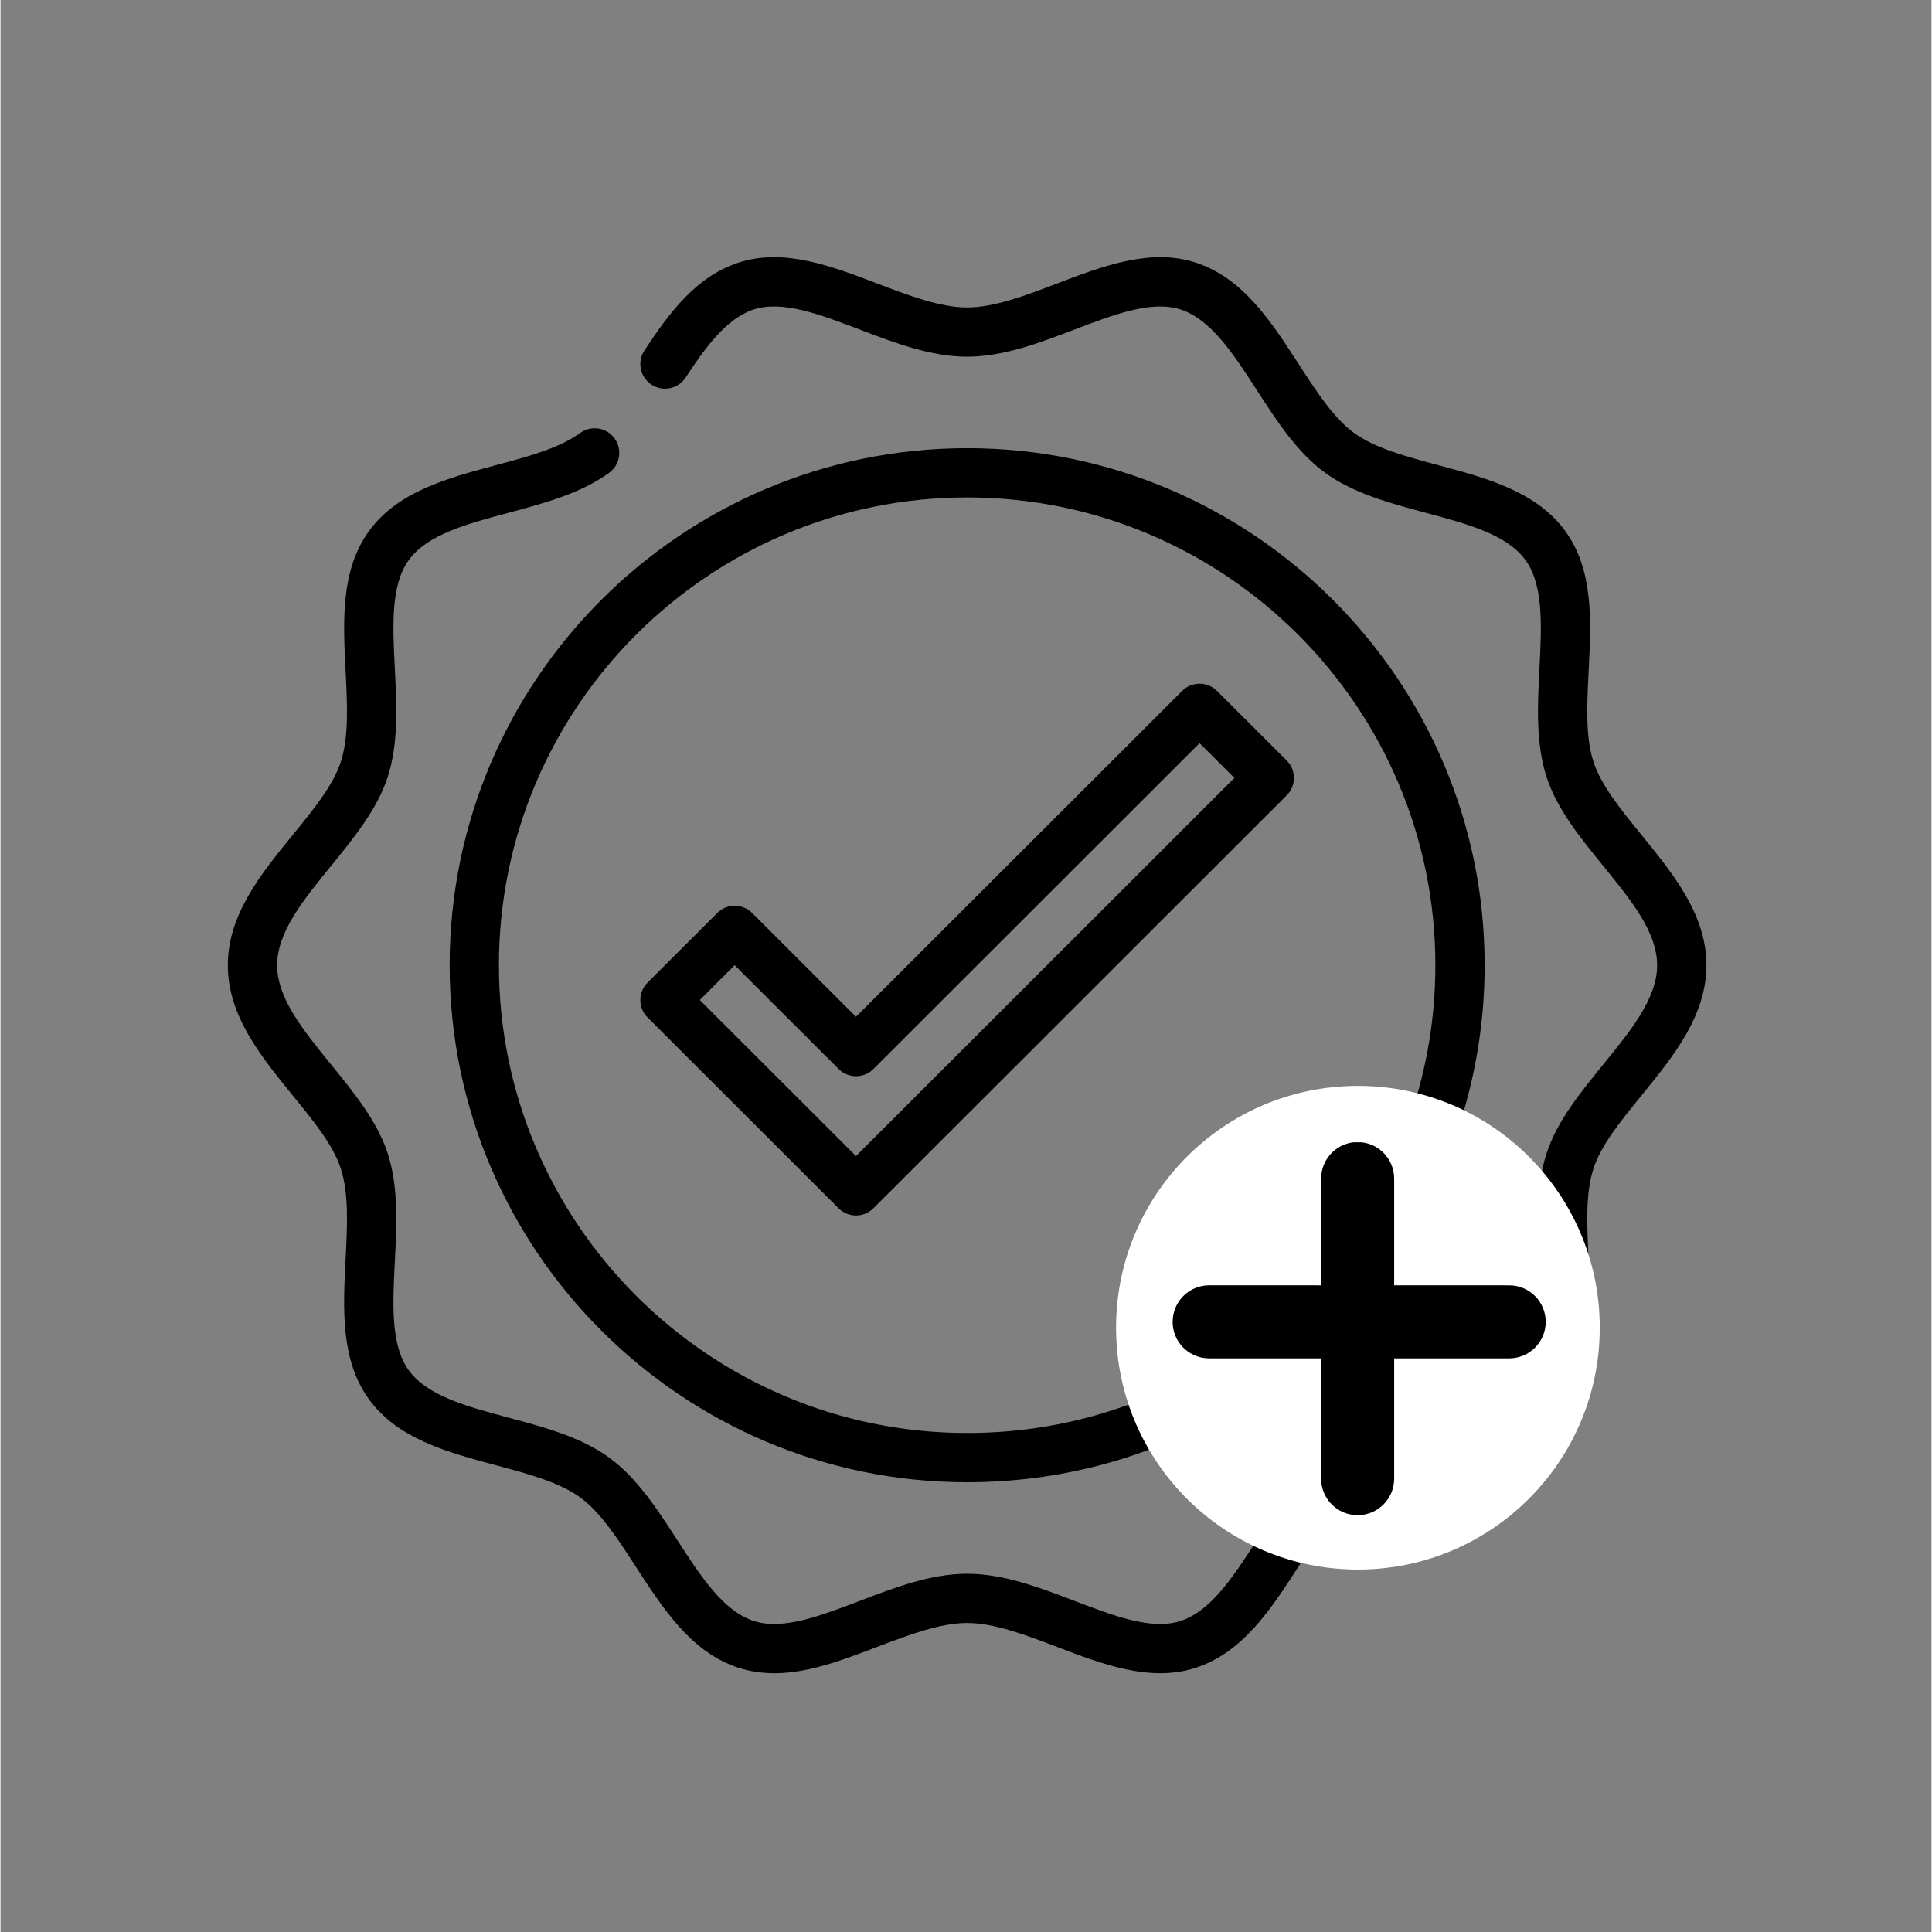
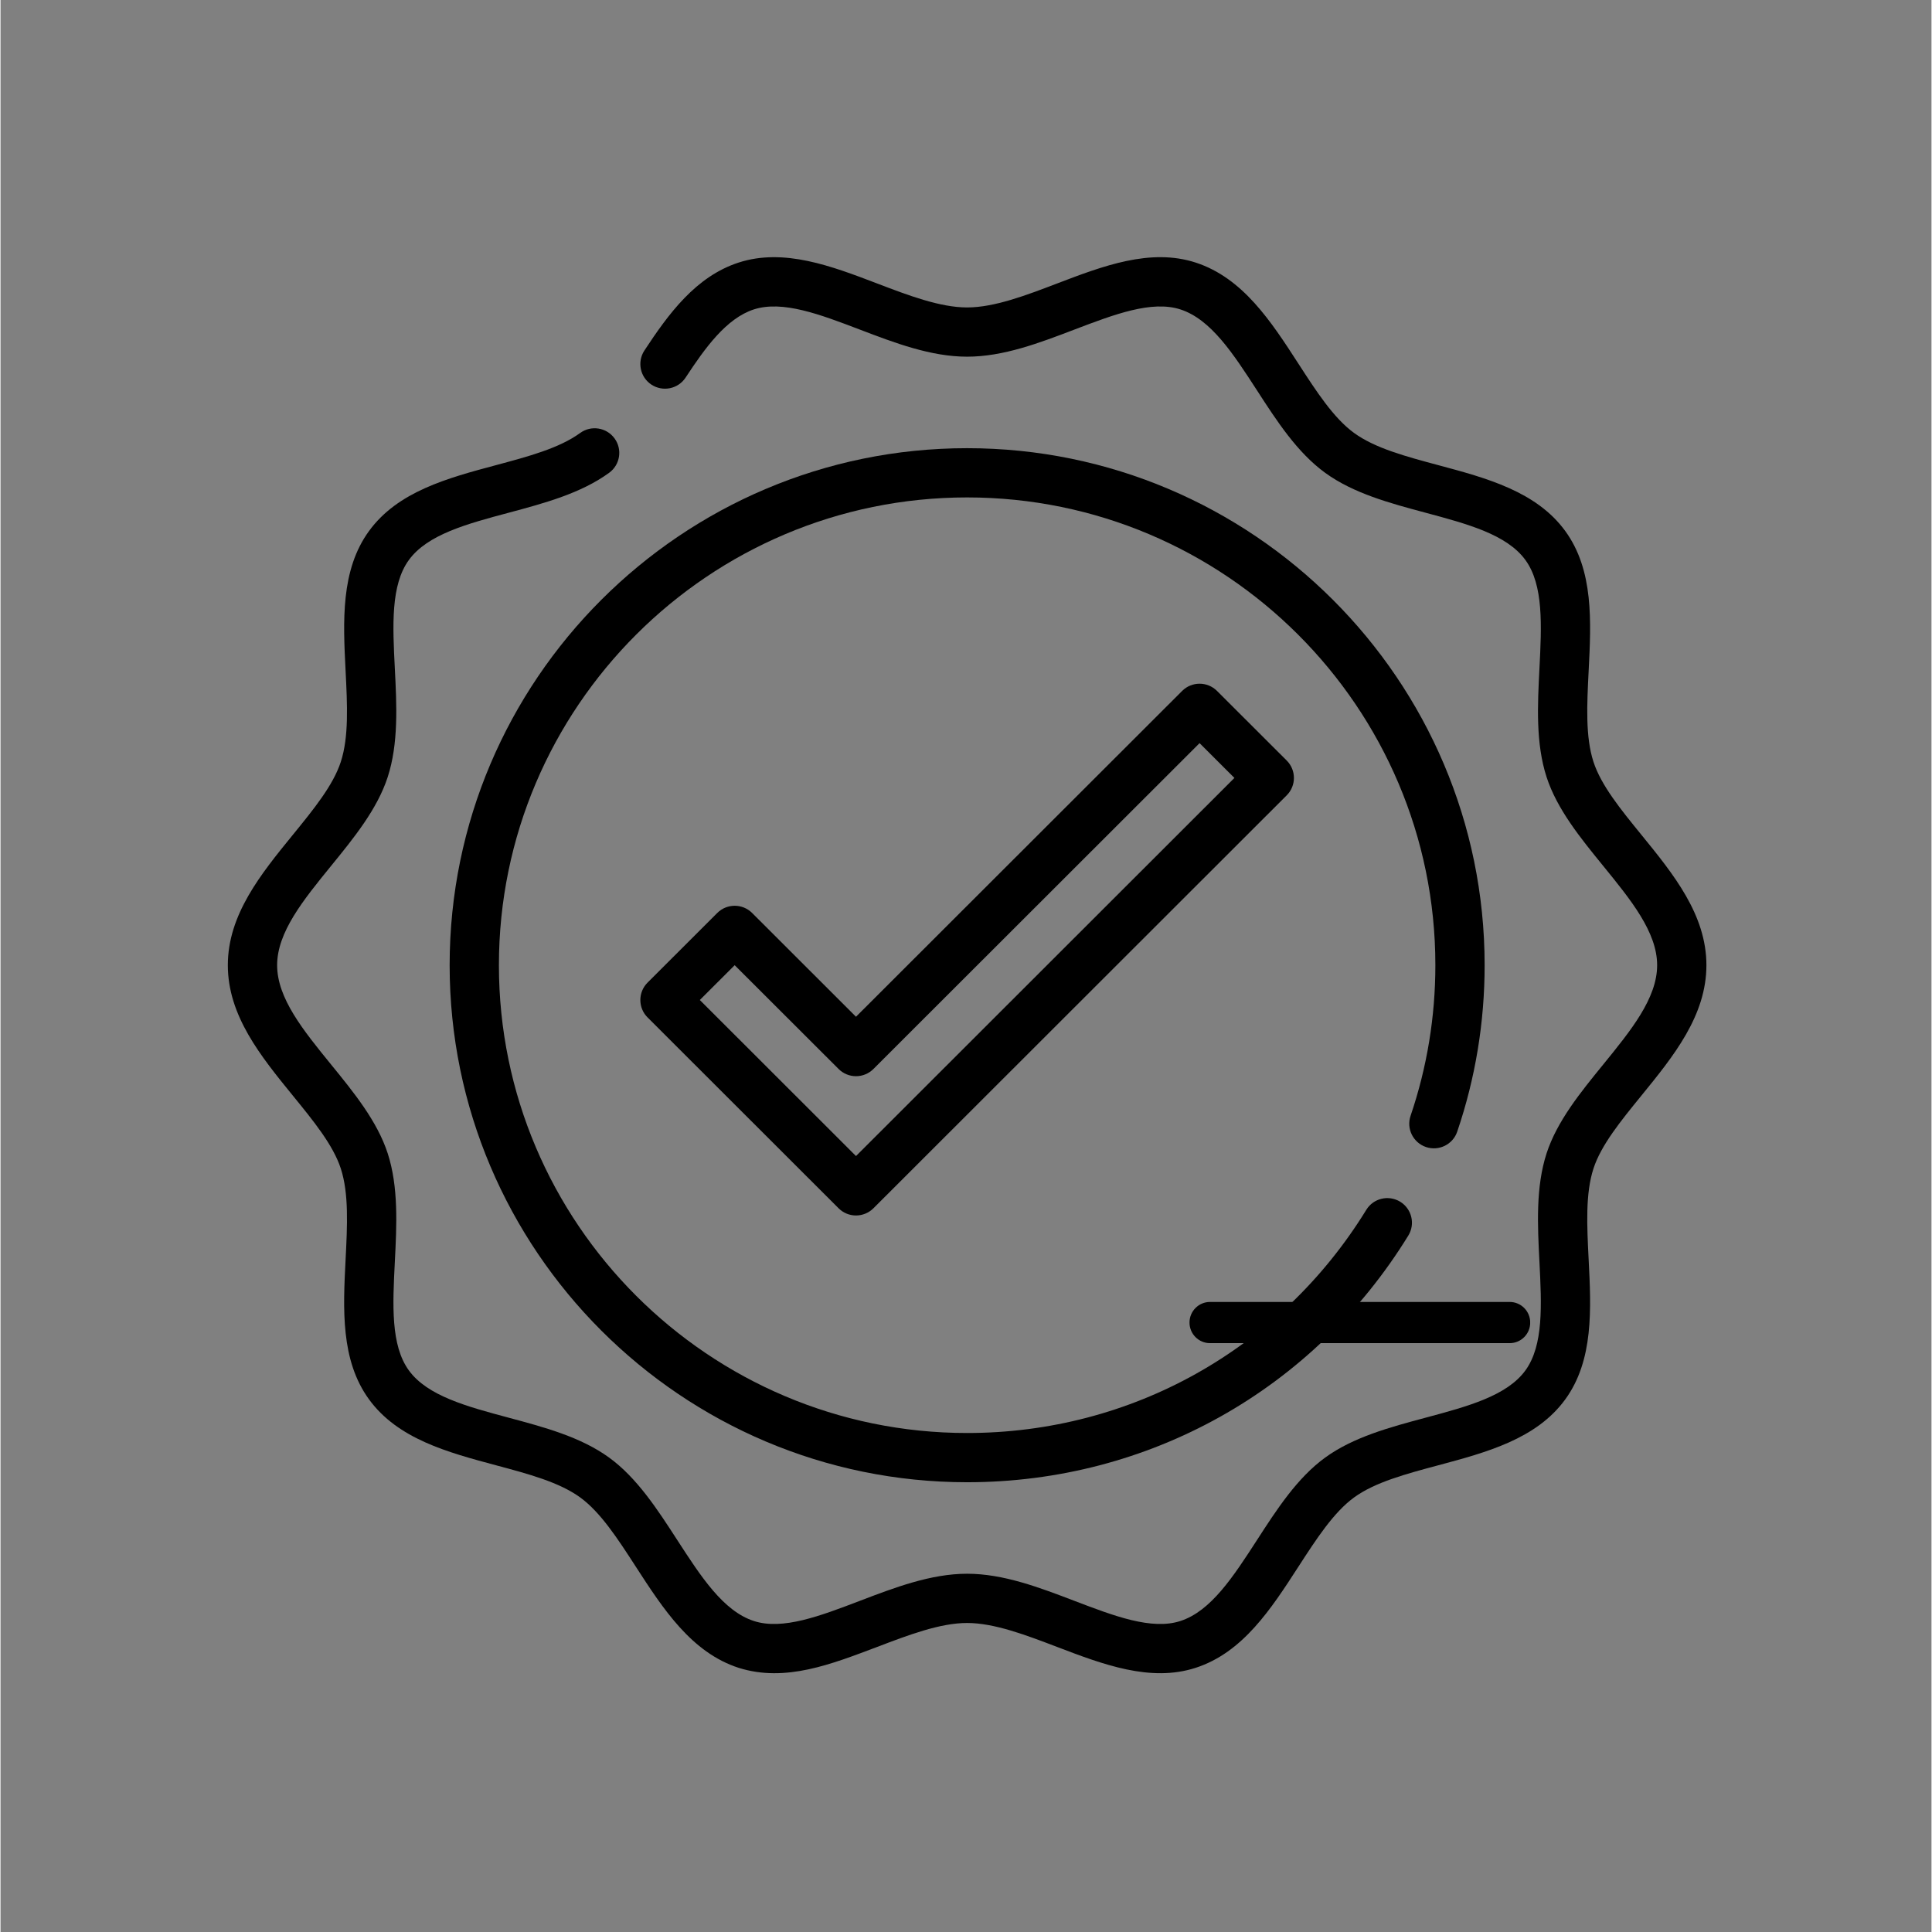
<svg xmlns="http://www.w3.org/2000/svg" width="300" zoomAndPan="magnify" viewBox="0 0 224.88 225" height="300" preserveAspectRatio="xMidYMid meet" version="1.0">
  <rect x="0" y="0" width="224.88" height="225" fill="#808080" stroke="none" />
  <defs>
    <clipPath id="cfd3915d04">
-       <path d="M 129.918 126.461 L 186.246 126.461 L 186.246 182.789 L 129.918 182.789 Z M 129.918 126.461 " clip-rule="nonzero" />
-     </clipPath>
+       </clipPath>
    <clipPath id="d45e07e37c">
      <path d="M 158.082 126.461 C 142.527 126.461 129.918 139.07 129.918 154.625 C 129.918 170.18 142.527 182.789 158.082 182.789 C 173.637 182.789 186.246 170.18 186.246 154.625 C 186.246 139.07 173.637 126.461 158.082 126.461 Z M 158.082 126.461 " clip-rule="nonzero" />
    </clipPath>
    <clipPath id="1d2916f050">
      <path d="M 0.918 0.461 L 57.246 0.461 L 57.246 56.789 L 0.918 56.789 Z M 0.918 0.461 " clip-rule="nonzero" />
    </clipPath>
    <clipPath id="e5f3c87de9">
-       <path d="M 29.082 0.461 C 13.527 0.461 0.918 13.07 0.918 28.625 C 0.918 44.18 13.527 56.789 29.082 56.789 C 44.637 56.789 57.246 44.18 57.246 28.625 C 57.246 13.07 44.637 0.461 29.082 0.461 Z M 29.082 0.461 " clip-rule="nonzero" />
-     </clipPath>
+       </clipPath>
    <clipPath id="b4cccc3c0e">
      <rect x="0" width="58" y="0" height="57" />
    </clipPath>
    <clipPath id="e89ee6a9b3">
-       <path d="M 136.488 133.031 L 179.965 133.031 L 179.965 176.508 L 136.488 176.508 Z M 136.488 133.031 " clip-rule="nonzero" />
-     </clipPath>
+       </clipPath>
    <clipPath id="484d106572">
      <path d="M 138.469 151.625 L 178.16 151.625 L 178.16 156.422 L 138.469 156.422 Z M 138.469 151.625 " clip-rule="nonzero" />
    </clipPath>
    <clipPath id="bc773ebe87">
      <path d="M 175.762 151.625 C 177.078 151.625 178.148 152.699 178.148 154.023 C 178.148 155.352 177.078 156.422 175.762 156.422 L 140.855 156.422 C 139.539 156.422 138.469 155.352 138.469 154.023 C 138.469 152.699 139.539 151.625 140.855 151.625 Z M 175.762 151.625 " clip-rule="nonzero" />
    </clipPath>
    <clipPath id="d2294703de">
      <path d="M 0.469 0.625 L 40.16 0.625 L 40.16 5.422 L 0.469 5.422 Z M 0.469 0.625 " clip-rule="nonzero" />
    </clipPath>
    <clipPath id="f30a818ab9">
      <path d="M 37.762 0.625 C 39.078 0.625 40.148 1.699 40.148 3.023 C 40.148 4.352 39.078 5.422 37.762 5.422 L 2.855 5.422 C 1.539 5.422 0.469 4.352 0.469 3.023 C 0.469 1.699 1.539 0.625 2.855 0.625 Z M 37.762 0.625 " clip-rule="nonzero" />
    </clipPath>
    <clipPath id="aa2a62c04e">
      <rect x="0" width="41" y="0" height="6" />
    </clipPath>
    <clipPath id="401d00c705">
      <path d="M 155.68 134.707 L 160.477 134.707 L 160.477 174.699 L 155.68 174.699 Z M 155.68 134.707 " clip-rule="nonzero" />
    </clipPath>
    <clipPath id="059b430b2c">
      <path d="M 160.477 172.301 C 160.477 173.617 159.402 174.688 158.078 174.688 C 156.754 174.688 155.68 173.617 155.68 172.301 L 155.68 137.094 C 155.68 135.777 156.754 134.707 158.078 134.707 C 159.402 134.707 160.477 135.777 160.477 137.094 Z M 160.477 172.301 " clip-rule="nonzero" />
    </clipPath>
    <clipPath id="85aba99016">
      <path d="M 0.68 0.707 L 5.477 0.707 L 5.477 40.688 L 0.68 40.688 Z M 0.68 0.707 " clip-rule="nonzero" />
    </clipPath>
    <clipPath id="fd25d95bc2">
      <path d="M 5.477 38.301 C 5.477 39.617 4.402 40.688 3.078 40.688 C 1.754 40.688 0.68 39.617 0.68 38.301 L 0.68 3.094 C 0.68 1.777 1.754 0.707 3.078 0.707 C 4.402 0.707 5.477 1.777 5.477 3.094 Z M 5.477 38.301 " clip-rule="nonzero" />
    </clipPath>
    <clipPath id="820c7f3f94">
-       <rect x="0" width="6" y="0" height="41" />
-     </clipPath>
+       </clipPath>
  </defs>
  <path fill="#000000" d="M 191.094 97.219 C 188.684 94.258 186.402 91.457 185.516 88.727 C 184.566 85.809 184.754 82.086 184.953 78.141 C 185.246 72.371 185.551 66.402 182.227 61.84 C 178.871 57.234 173.062 55.676 167.445 54.172 C 163.656 53.156 160.078 52.199 157.641 50.426 C 155.254 48.691 153.262 45.613 151.156 42.359 C 147.977 37.445 144.688 32.367 139.184 30.578 C 133.91 28.867 128.379 30.98 123.027 33.023 C 119.445 34.391 115.738 35.805 112.57 35.805 C 109.406 35.805 105.699 34.391 102.117 33.023 C 96.766 30.98 91.234 28.871 85.961 30.578 C 80.984 32.195 77.809 36.527 74.984 40.824 C 74.117 42.148 74.484 43.926 75.809 44.797 C 77.141 45.664 78.914 45.297 79.785 43.973 C 82.047 40.527 84.527 37.074 87.73 36.035 C 91.082 34.953 95.445 36.617 100.066 38.379 C 104.137 39.934 108.348 41.539 112.57 41.539 C 116.797 41.539 121.004 39.934 125.074 38.379 C 129.699 36.617 134.066 34.953 137.41 36.035 C 140.977 37.191 143.578 41.215 146.336 45.473 C 148.633 49.027 151.012 52.699 154.266 55.062 C 157.562 57.461 161.832 58.605 165.961 59.711 C 170.824 61.016 175.426 62.246 177.586 65.215 C 179.715 68.137 179.477 72.855 179.223 77.852 C 179.004 82.141 178.781 86.574 180.055 90.5 C 181.273 94.246 184.004 97.598 186.645 100.84 C 189.875 104.809 192.93 108.555 192.93 112.406 C 192.93 116.262 189.875 120.008 186.645 123.977 C 184.004 127.219 181.273 130.57 180.055 134.316 C 178.781 138.238 179.004 142.676 179.223 146.965 C 179.477 151.961 179.715 156.68 177.586 159.602 C 175.426 162.57 170.824 163.801 165.957 165.105 C 161.828 166.211 157.562 167.355 154.266 169.75 C 151.012 172.113 148.633 175.789 146.336 179.344 C 143.578 183.602 140.977 187.625 137.41 188.781 C 134.07 189.871 129.699 188.203 125.074 186.438 C 121.004 184.883 116.797 183.277 112.57 183.277 C 108.348 183.277 104.137 184.883 100.066 186.438 C 95.449 188.199 91.078 189.871 87.734 188.781 C 84.168 187.625 81.566 183.602 78.809 179.344 C 76.508 175.789 74.129 172.113 70.879 169.75 C 67.582 167.352 63.312 166.211 59.184 165.105 C 54.316 163.801 49.719 162.57 47.559 159.602 C 45.43 156.68 45.668 151.961 45.922 146.965 C 46.141 142.676 46.363 138.238 45.09 134.316 C 43.871 130.57 41.141 127.219 38.5 123.977 C 35.27 120.008 32.215 116.262 32.215 112.406 C 32.215 108.555 35.27 104.809 38.5 100.84 C 41.141 97.598 43.871 94.246 45.09 90.5 C 46.363 86.574 46.141 82.141 45.922 77.848 C 45.668 72.855 45.43 68.133 47.559 65.215 C 49.719 62.246 54.316 61.012 59.184 59.711 C 63.312 58.605 67.582 57.461 70.879 55.062 C 72.16 54.133 72.445 52.34 71.512 51.059 C 70.578 49.777 68.785 49.492 67.504 50.426 C 65.066 52.199 61.488 53.156 57.699 54.172 C 52.082 55.676 46.273 57.23 42.918 61.84 C 39.594 66.398 39.898 72.367 40.188 78.141 C 40.387 82.086 40.578 85.809 39.629 88.727 C 38.742 91.457 36.461 94.258 34.047 97.219 C 30.324 101.789 26.473 106.516 26.473 112.406 C 26.473 118.301 30.324 123.027 34.047 127.598 C 36.461 130.559 38.742 133.359 39.629 136.086 C 40.578 139.004 40.387 142.73 40.188 146.676 C 39.895 152.445 39.594 158.414 42.918 162.973 C 46.273 167.582 52.082 169.137 57.699 170.645 C 61.488 171.656 65.066 172.617 67.504 174.387 C 69.891 176.125 71.879 179.199 73.988 182.457 C 77.168 187.367 80.457 192.449 85.961 194.234 C 91.426 195.957 96.789 193.797 102.117 191.793 C 105.699 190.426 109.406 189.012 112.57 189.012 C 115.738 189.012 119.445 190.426 123.027 191.793 C 128.379 193.836 133.914 195.941 139.184 194.234 C 144.688 192.449 147.977 187.367 151.152 182.457 C 153.262 179.199 155.254 176.125 157.641 174.387 C 160.078 172.617 163.656 171.66 167.445 170.645 C 173.062 169.141 178.871 167.586 182.227 162.977 C 185.547 158.414 185.246 152.445 184.953 146.676 C 184.754 142.73 184.566 139.004 185.516 136.086 C 186.402 133.359 188.684 130.559 191.094 127.598 C 194.816 123.027 198.668 118.301 198.668 112.406 C 198.668 106.516 194.816 101.789 191.094 97.219 Z M 191.094 97.219 " fill-opacity="1" fill-rule="nonzero" />
  <path fill="#000000" d="M 166.008 133.582 C 167.512 134.09 169.141 133.289 169.648 131.789 C 171.766 125.562 172.84 119.043 172.84 112.406 C 172.84 79.207 145.805 52.195 112.57 52.195 C 79.34 52.195 52.305 79.207 52.305 112.406 C 52.305 145.609 79.34 172.621 112.57 172.621 C 133.676 172.621 152.883 161.883 163.949 143.898 C 164.781 142.551 164.359 140.785 163.008 139.953 C 161.652 139.129 159.891 139.543 159.059 140.895 C 149.047 157.168 131.668 166.887 112.57 166.887 C 82.504 166.887 58.043 142.445 58.043 112.406 C 58.043 82.367 82.504 57.93 112.57 57.93 C 142.637 57.93 167.102 82.367 167.102 112.406 C 167.102 118.414 166.129 124.316 164.215 129.945 C 163.703 131.445 164.508 133.07 166.008 133.582 Z M 166.008 133.582 " fill-opacity="1" fill-rule="nonzero" />
  <path fill="#000000" d="M 137.613 80.465 L 99.629 118.41 L 87.531 106.324 C 86.41 105.207 84.594 105.207 83.473 106.324 L 75.355 114.434 C 74.234 115.555 74.234 117.371 75.355 118.488 L 97.602 140.715 C 98.137 141.25 98.867 141.555 99.629 141.555 C 100.391 141.555 101.121 141.25 101.66 140.715 L 149.789 92.625 C 150.91 91.508 150.91 89.691 149.789 88.57 L 141.672 80.465 C 140.551 79.344 138.734 79.344 137.613 80.465 Z M 99.629 134.633 L 81.441 116.461 L 85.5 112.406 L 97.602 124.492 C 98.723 125.613 100.539 125.613 101.66 124.492 L 139.641 86.547 L 143.699 90.598 Z M 99.629 134.633 " fill-opacity="1" fill-rule="nonzero" />
  <g clip-path="url(#cfd3915d04)">
    <g clip-path="url(#d45e07e37c)">
      <g transform="matrix(1, 0, 0, 1, 129, 126)">
        <g clip-path="url(#b4cccc3c0e)">
          <g clip-path="url(#1d2916f050)">
            <g clip-path="url(#e5f3c87de9)">
-               <path fill="#ffffff" d="M 0.918 0.461 L 57.246 0.461 L 57.246 56.789 L 0.918 56.789 Z M 0.918 0.461 " fill-opacity="1" fill-rule="nonzero" />
+               <path fill="#ffffff" d="M 0.918 0.461 L 57.246 0.461 L 0.918 56.789 Z M 0.918 0.461 " fill-opacity="1" fill-rule="nonzero" />
            </g>
          </g>
        </g>
      </g>
    </g>
  </g>
  <g clip-path="url(#e89ee6a9b3)">
    <path fill="#000000" d="M 175.699 149.691 L 162.305 149.688 L 162.305 137.258 C 162.305 134.91 160.398 133.004 158.051 133.004 C 155.699 133.004 153.797 134.91 153.797 137.258 L 153.797 149.691 L 140.758 149.688 C 138.406 149.691 136.504 151.594 136.504 153.941 C 136.504 156.293 138.406 158.195 140.758 158.195 L 153.797 158.195 L 153.797 172.203 C 153.797 174.555 155.699 176.457 158.051 176.457 C 160.398 176.457 162.305 174.551 162.305 172.203 L 162.305 158.195 L 175.699 158.195 C 178.047 158.195 179.953 156.293 179.953 153.945 C 179.957 151.594 178.047 149.688 175.699 149.691 Z M 175.699 149.691 " fill-opacity="1" fill-rule="nonzero" />
  </g>
  <g clip-path="url(#484d106572)">
    <g clip-path="url(#bc773ebe87)">
      <g transform="matrix(1, 0, 0, 1, 138, 151)">
        <g clip-path="url(#aa2a62c04e)">
          <g clip-path="url(#d2294703de)">
            <g clip-path="url(#f30a818ab9)">
              <path fill="#000000" d="M 0.469 0.625 L 40.141 0.625 L 40.141 5.422 L 0.469 5.422 Z M 0.469 0.625 " fill-opacity="1" fill-rule="nonzero" />
            </g>
          </g>
        </g>
      </g>
    </g>
  </g>
  <g clip-path="url(#401d00c705)">
    <g clip-path="url(#059b430b2c)">
      <g transform="matrix(1, 0, 0, 1, 155, 134)">
        <g clip-path="url(#820c7f3f94)">
          <g clip-path="url(#85aba99016)">
            <g clip-path="url(#fd25d95bc2)">
              <path fill="#000000" d="M 5.477 0.707 L 5.477 40.68 L 0.68 40.68 L 0.68 0.707 Z M 5.477 0.707 " fill-opacity="1" fill-rule="nonzero" />
            </g>
          </g>
        </g>
      </g>
    </g>
  </g>
</svg>